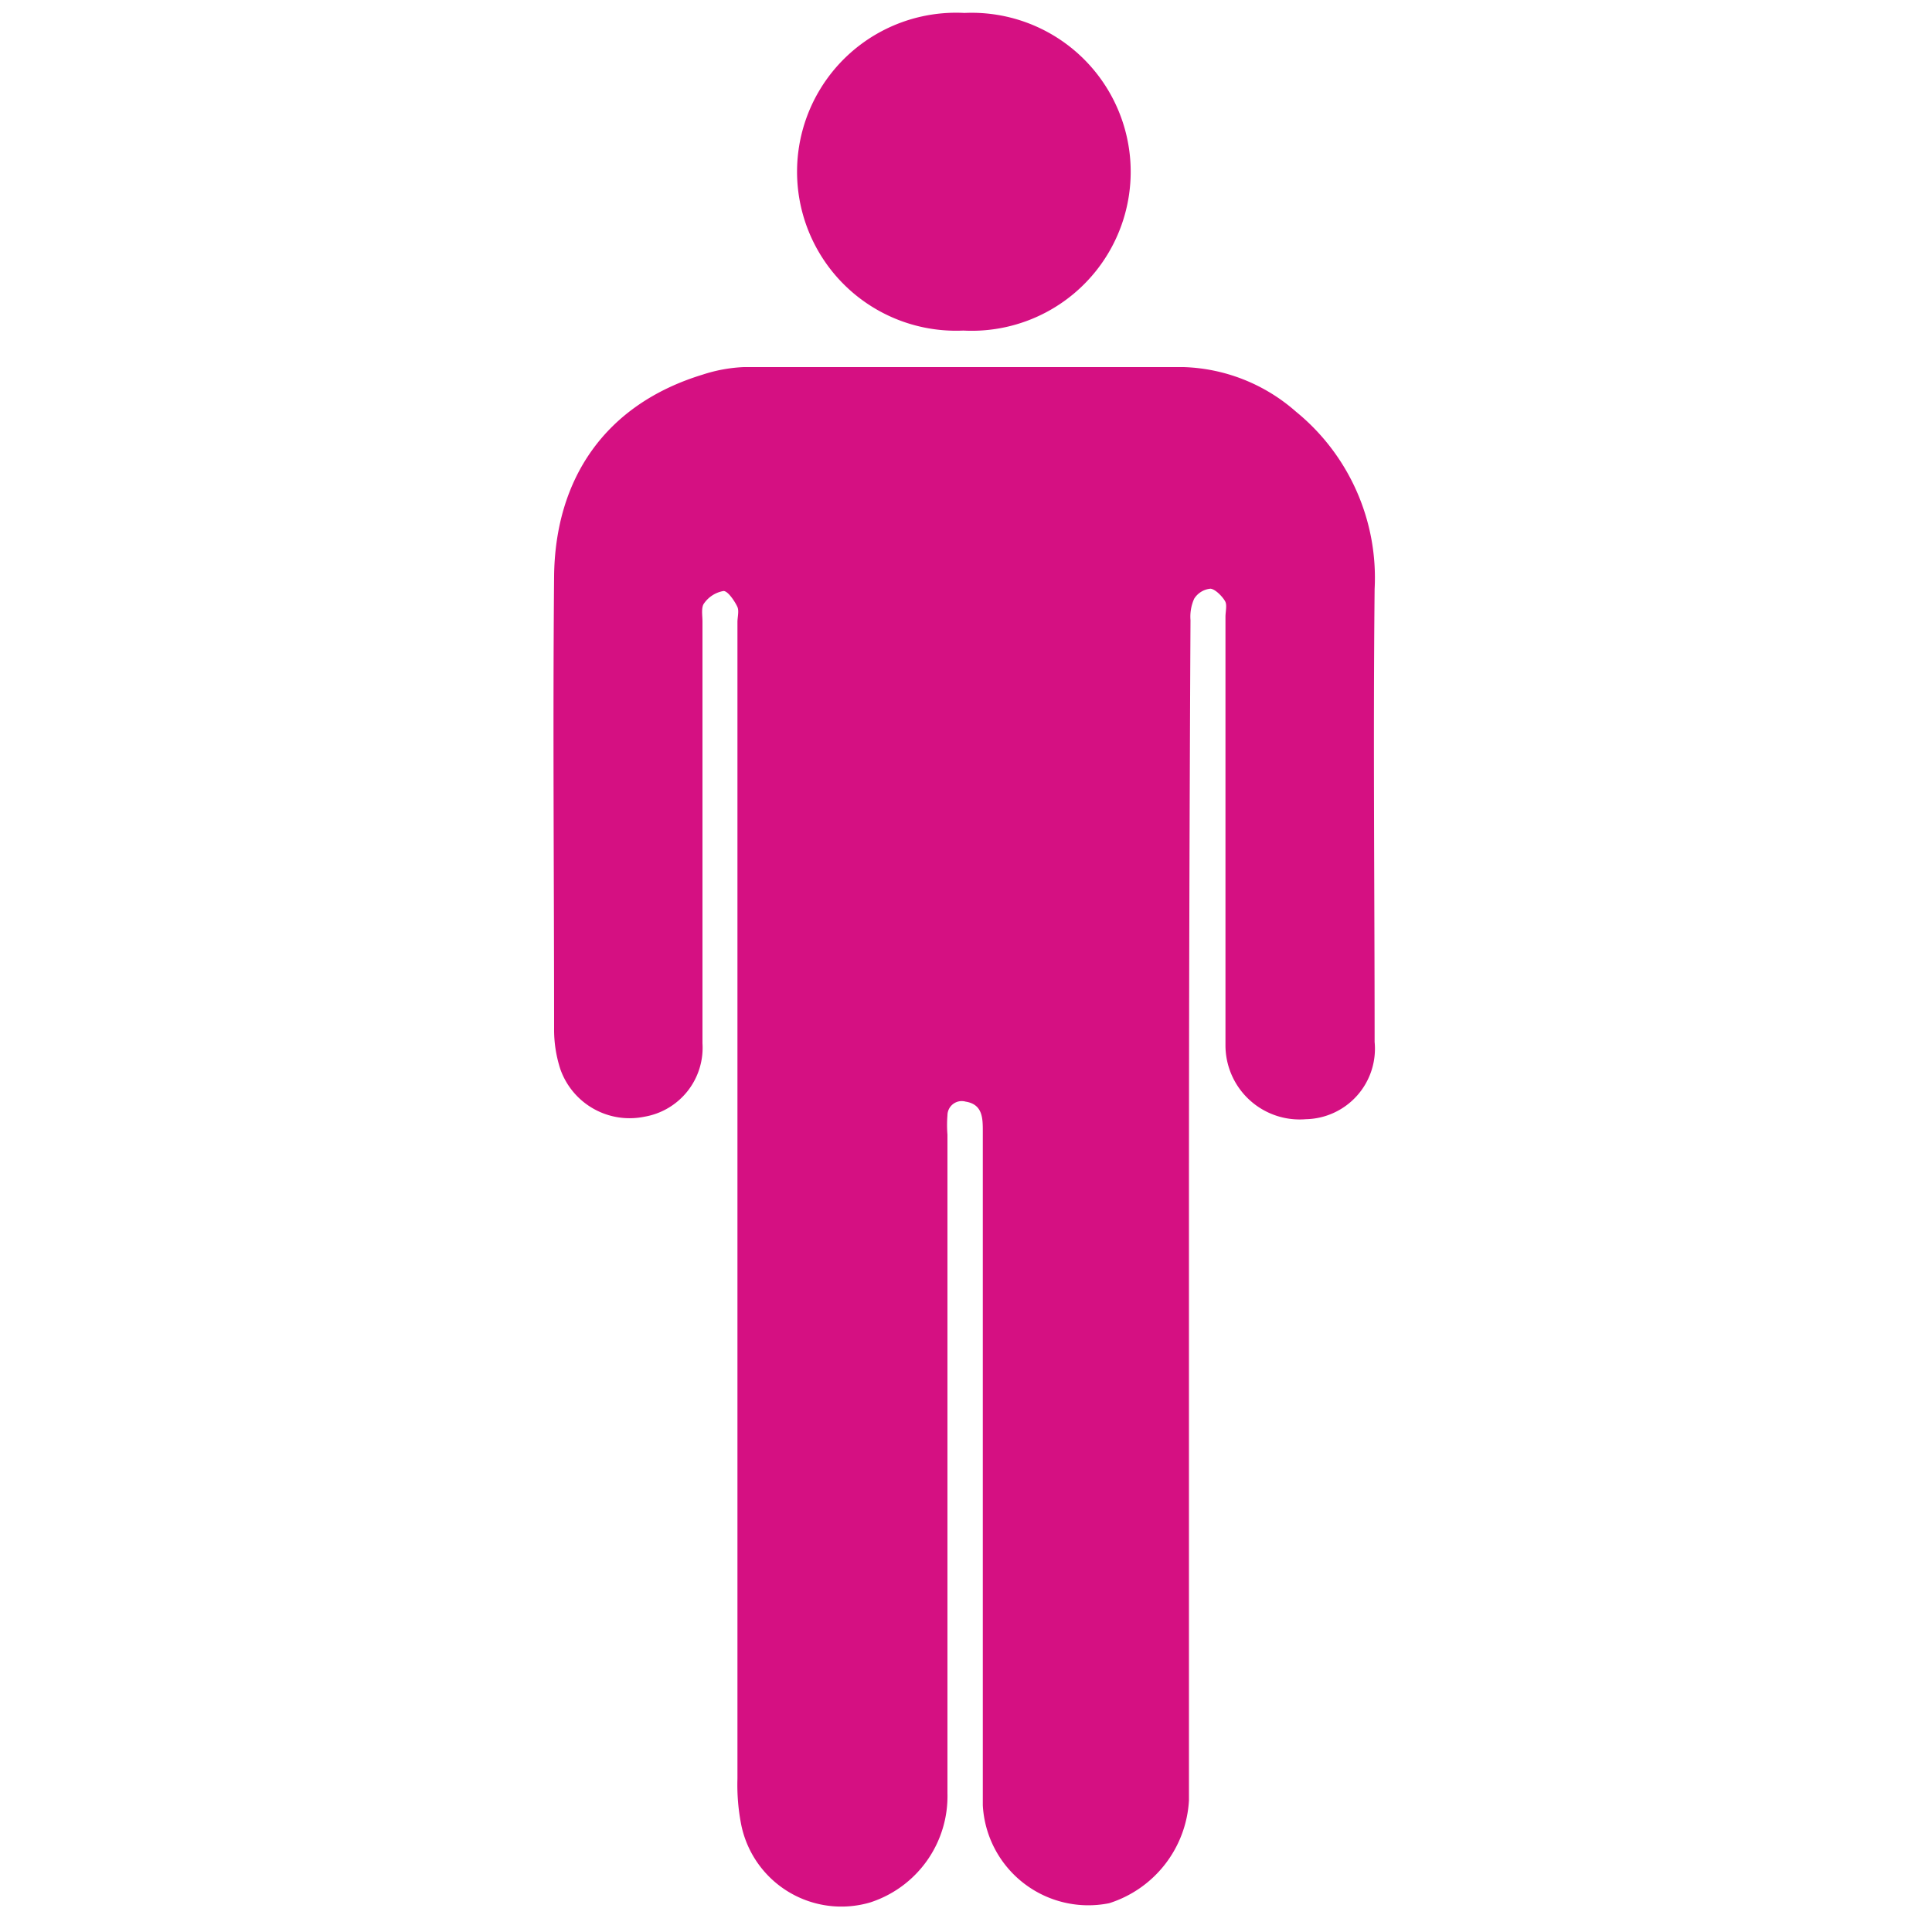
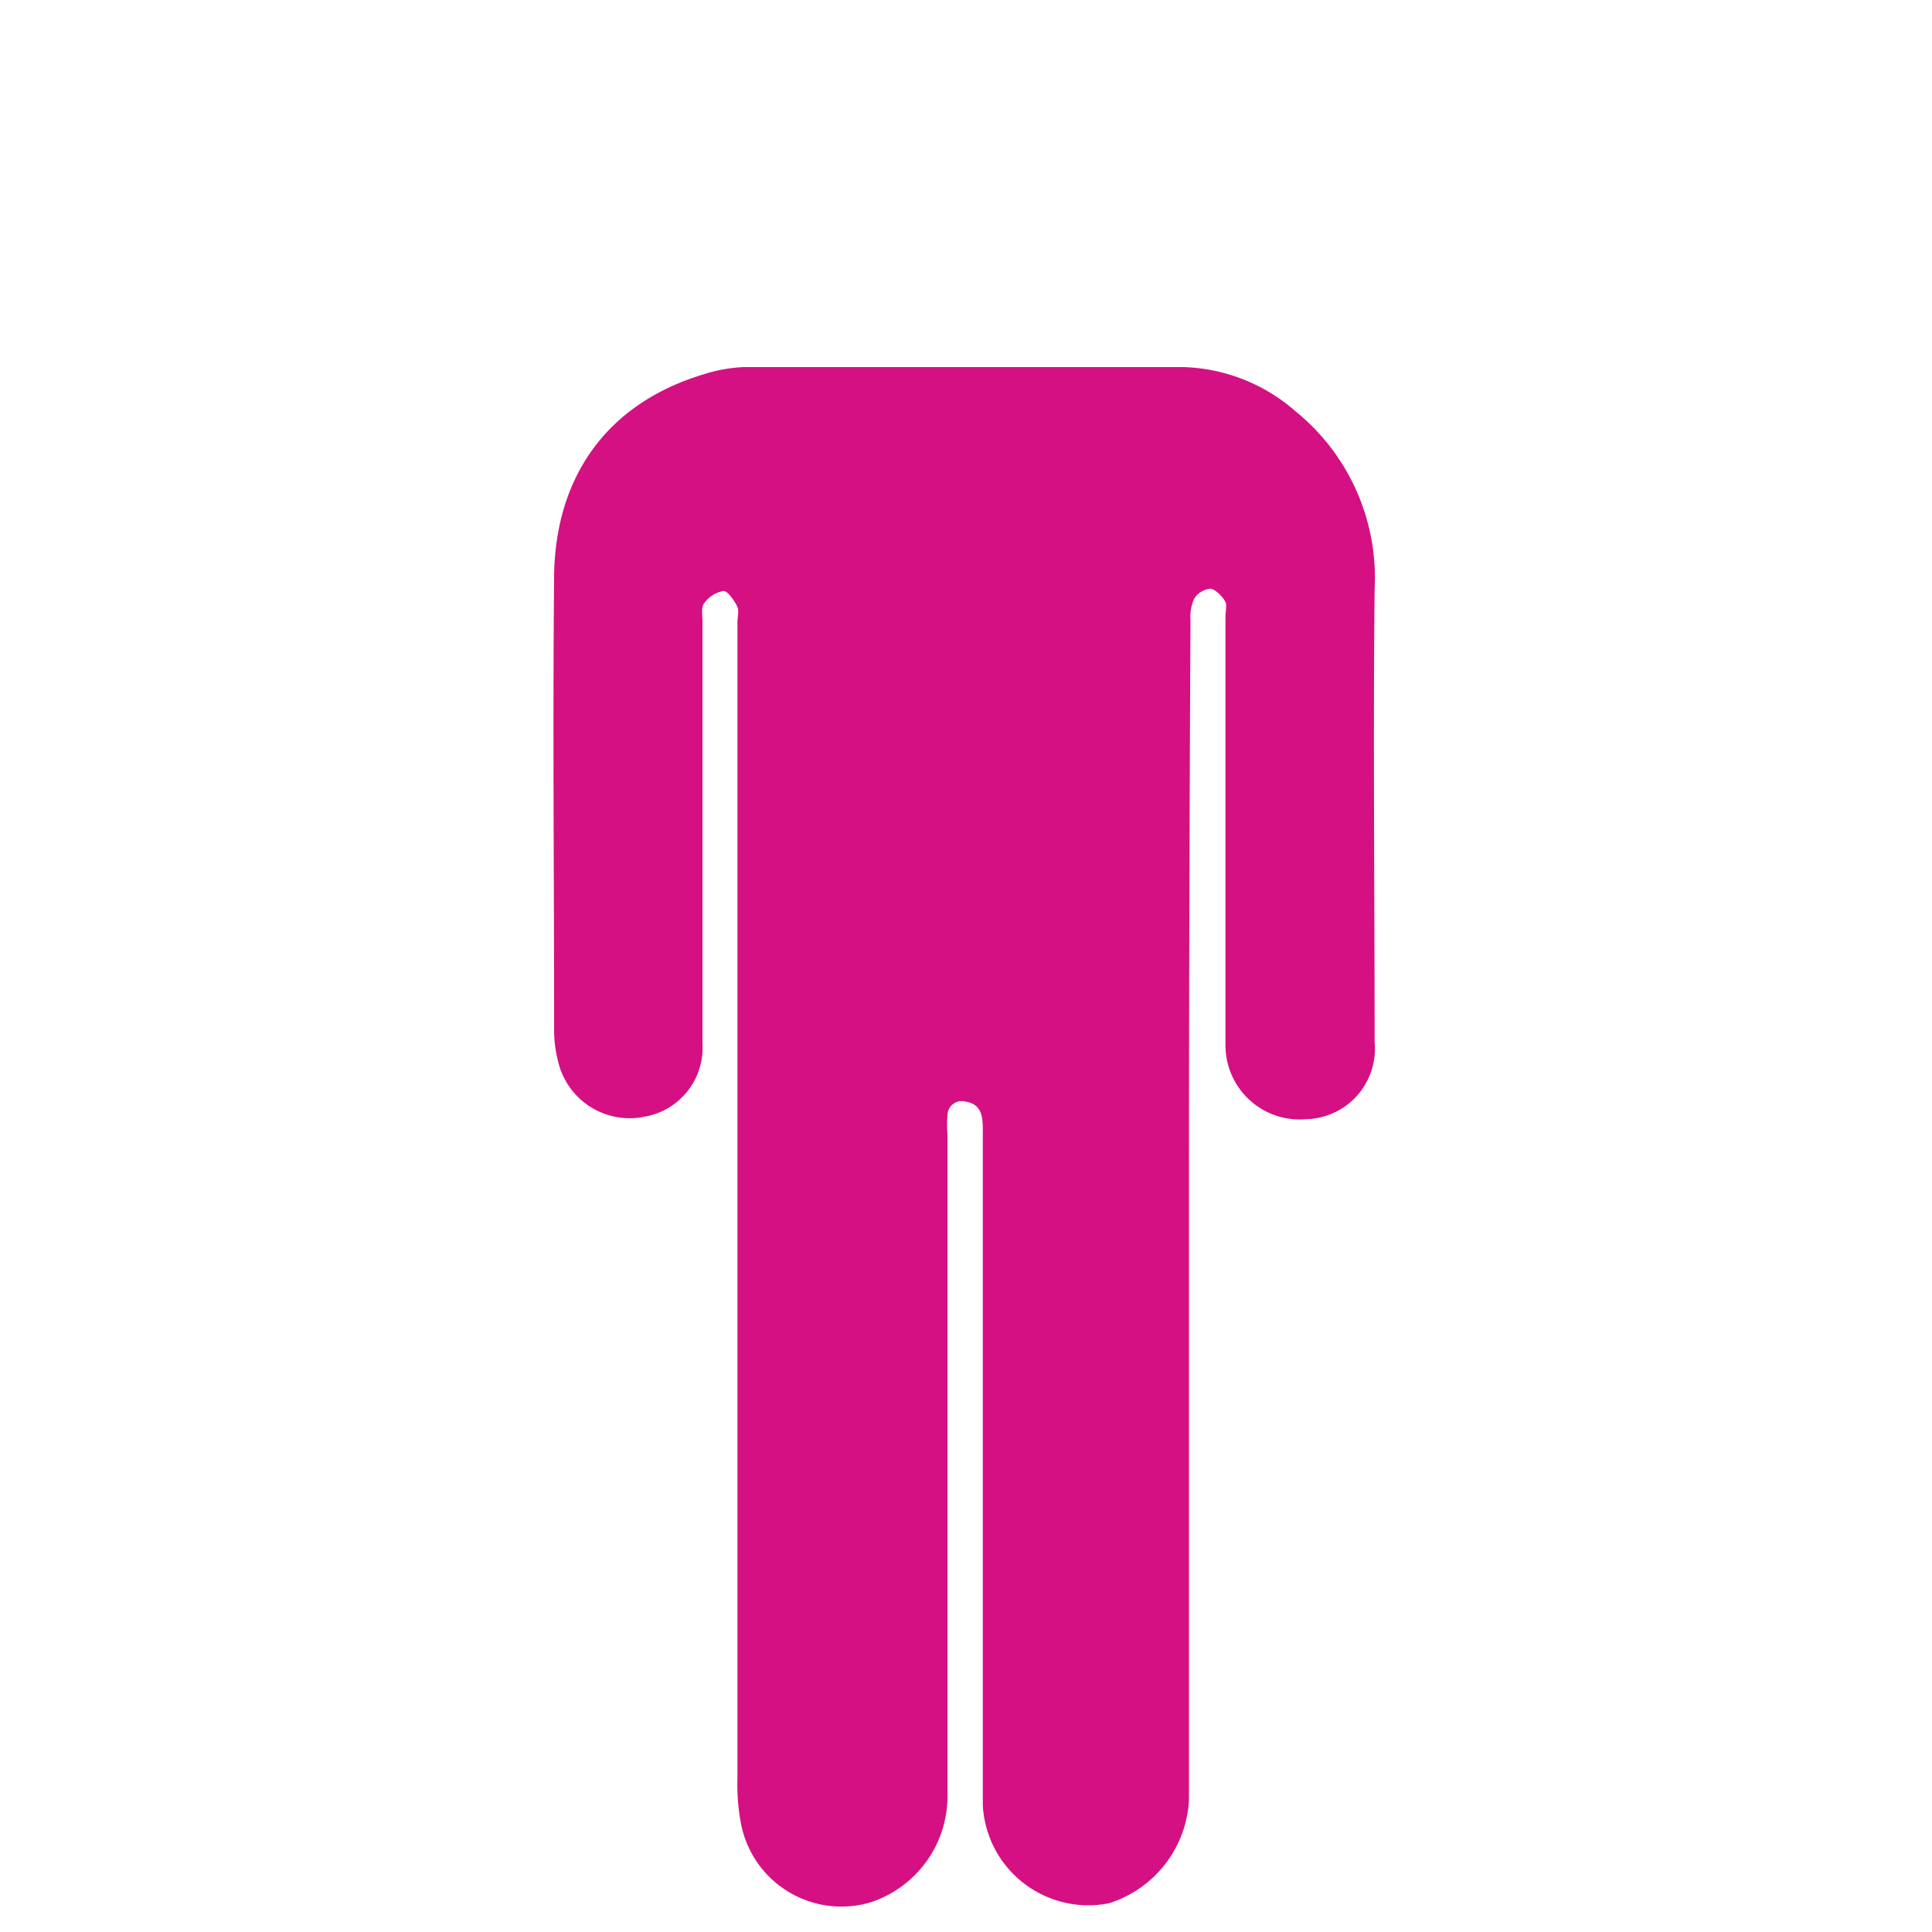
<svg xmlns="http://www.w3.org/2000/svg" id="Layer_1" data-name="Layer 1" viewBox="0 0 100 100">
  <defs>
    <style>.cls-1{fill:#d51082;}</style>
  </defs>
  <path class="cls-1" d="M61.54,62.71q0,15.24,0,30.48a5.93,5.93,0,0,1-4.13,5.32,5.47,5.47,0,0,1-6.54-5.07q0-17.44,0-34.87c0-.68,0-1.41-.89-1.55a.74.74,0,0,0-.94.71,6.29,6.29,0,0,0,0,1q0,17,0,34.09a5.78,5.78,0,0,1-4,5.65,5.29,5.29,0,0,1-6.67-4,10.66,10.66,0,0,1-.2-2.4q0-29.94,0-59.87c0-.26.09-.57,0-.78s-.47-.83-.72-.83a1.55,1.55,0,0,0-1,.63c-.17.21-.09.63-.09.95V54a3.62,3.62,0,0,1-3,3.8A3.8,3.8,0,0,1,29,55.33a6.6,6.6,0,0,1-.32-2.08c0-7.81-.07-15.63,0-23.44.06-5,2.61-8.87,7.69-10.42A7.94,7.94,0,0,1,38.5,19c7.59,0,15.17,0,22.76,0a9.22,9.22,0,0,1,5.81,2.3,11.09,11.09,0,0,1,4.08,9.19c-.08,7.81,0,15.63,0,23.44a3.65,3.65,0,0,1-3.56,4,3.84,3.84,0,0,1-4.16-3.83c0-7.39,0-14.78,0-22.17,0-.26.08-.58,0-.77s-.48-.65-.77-.69a1.12,1.12,0,0,0-.85.52,2.27,2.27,0,0,0-.19,1.11Q61.54,47.43,61.54,62.71Z" />
-   <path class="cls-1" d="M49.92.67a8.23,8.23,0,1,1-.06,16.44A8.23,8.23,0,1,1,49.92.67Z" />
</svg>